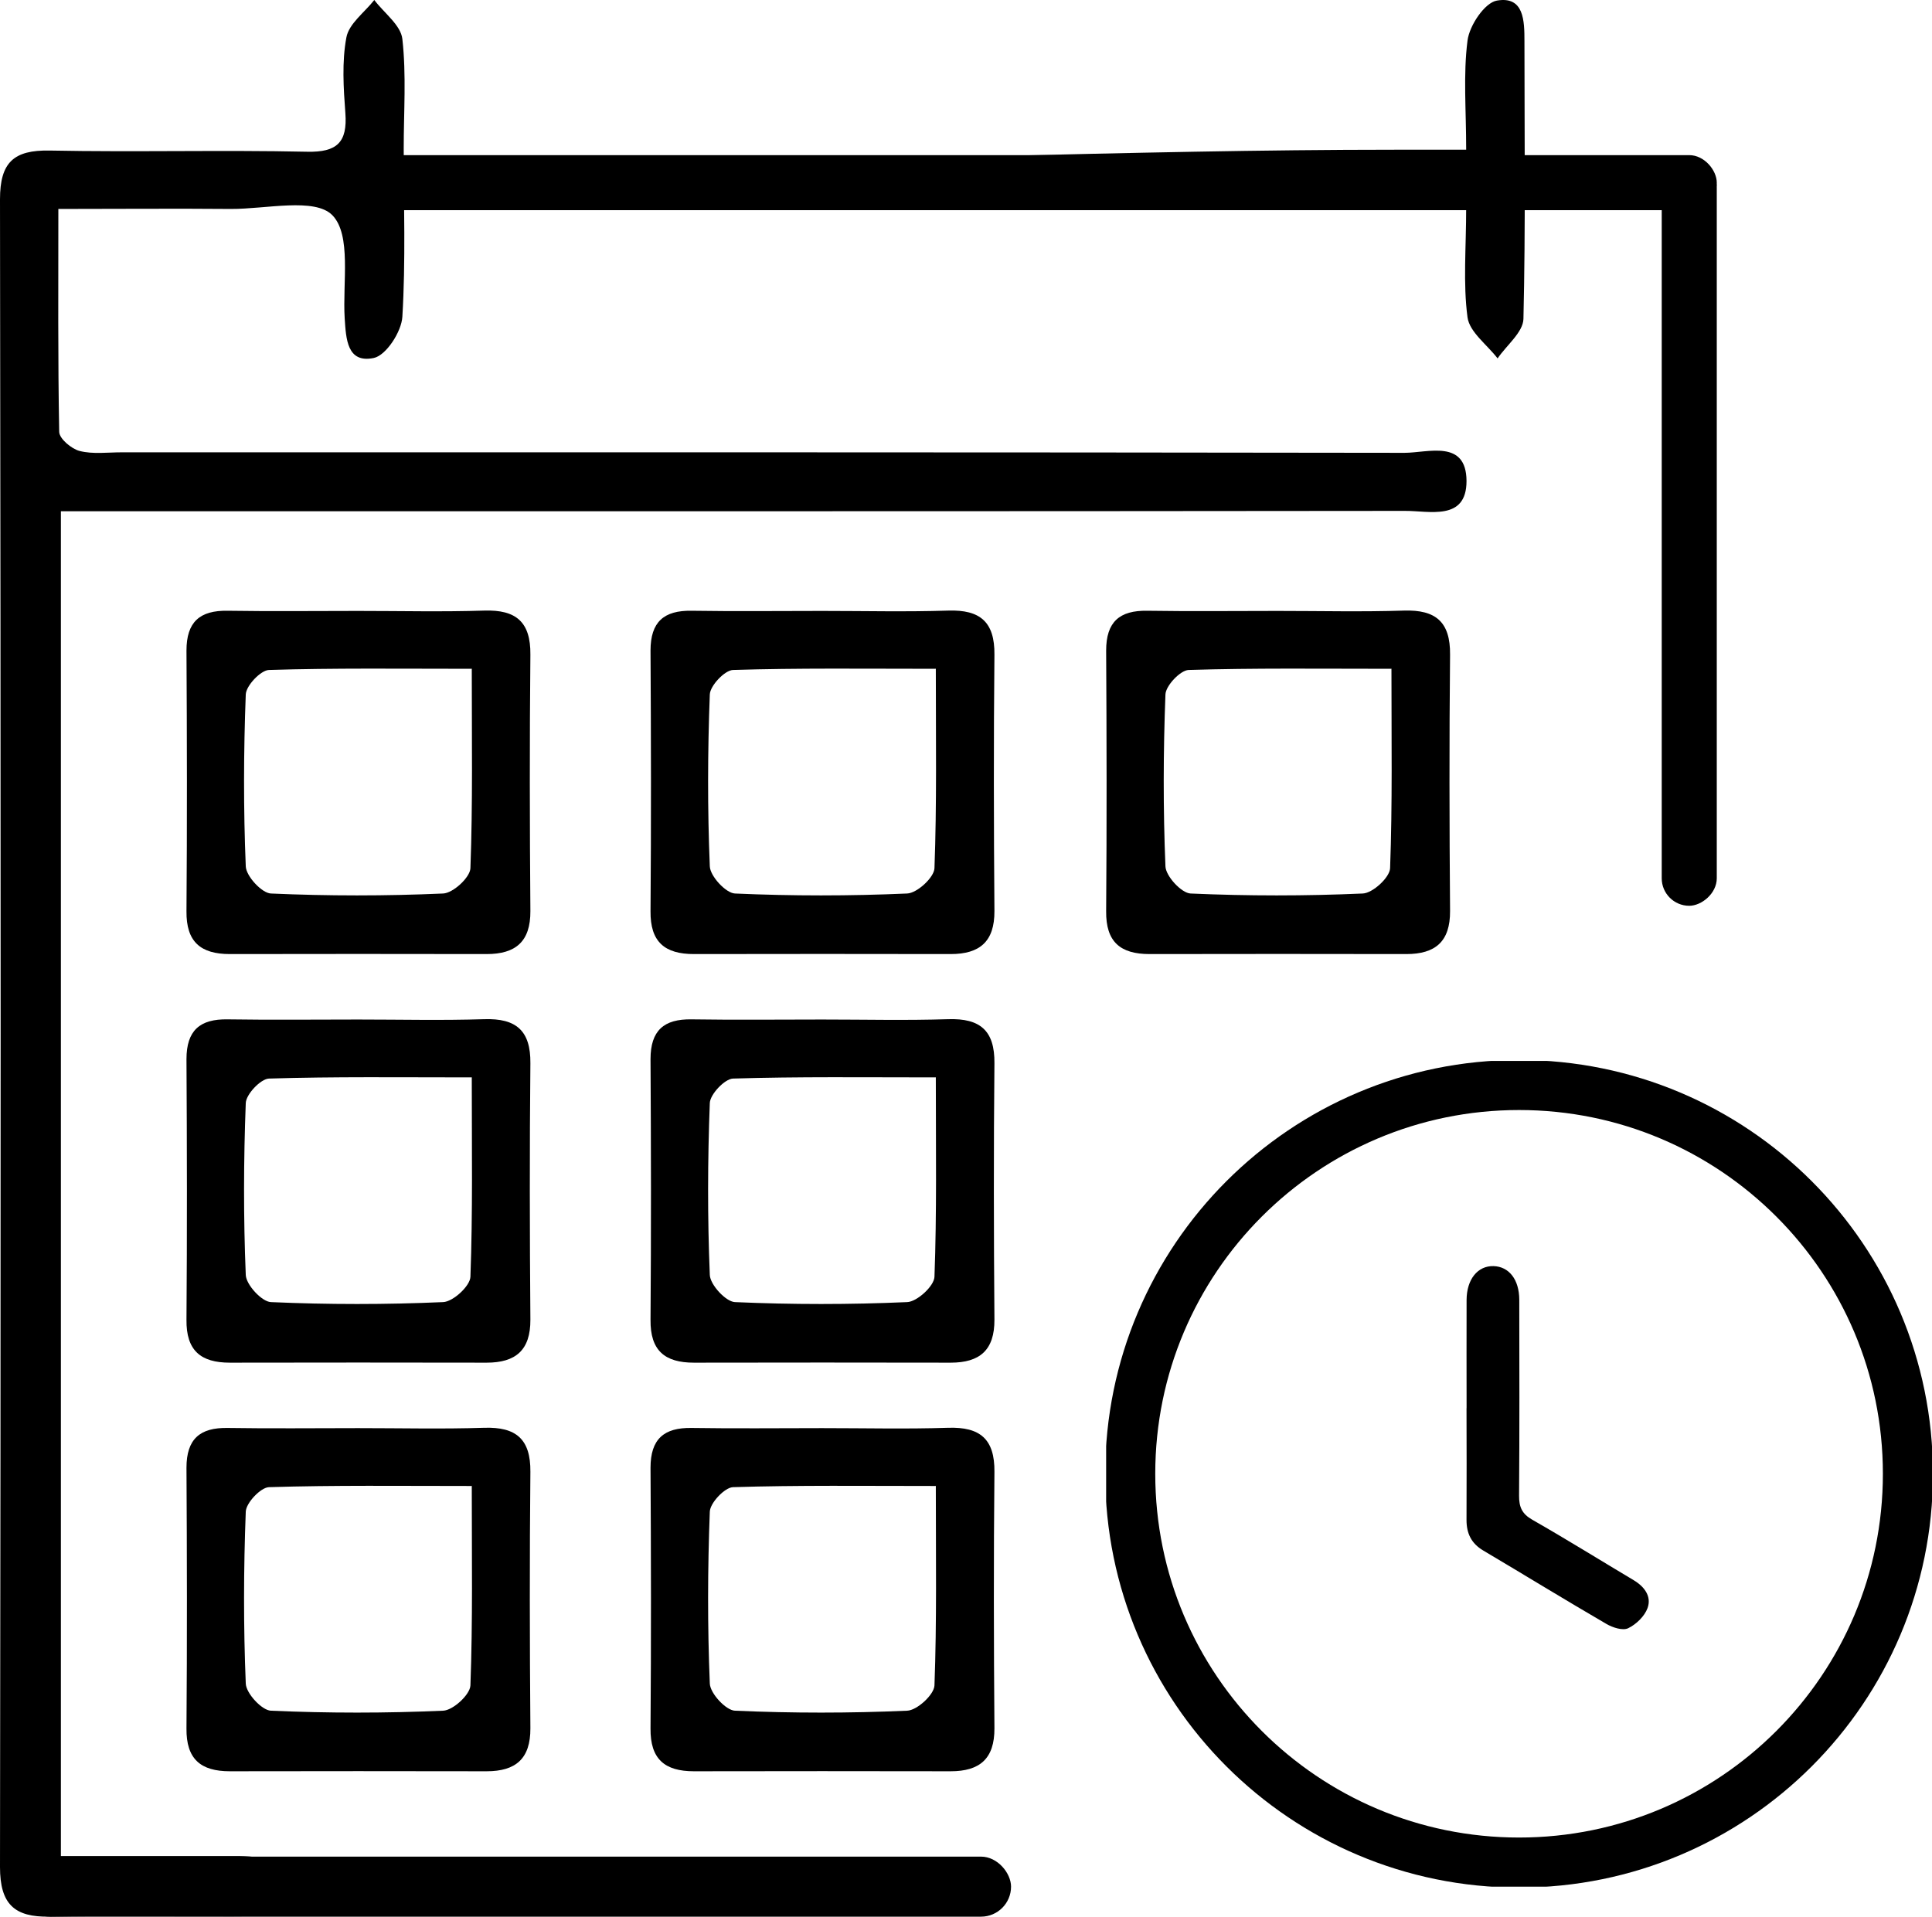
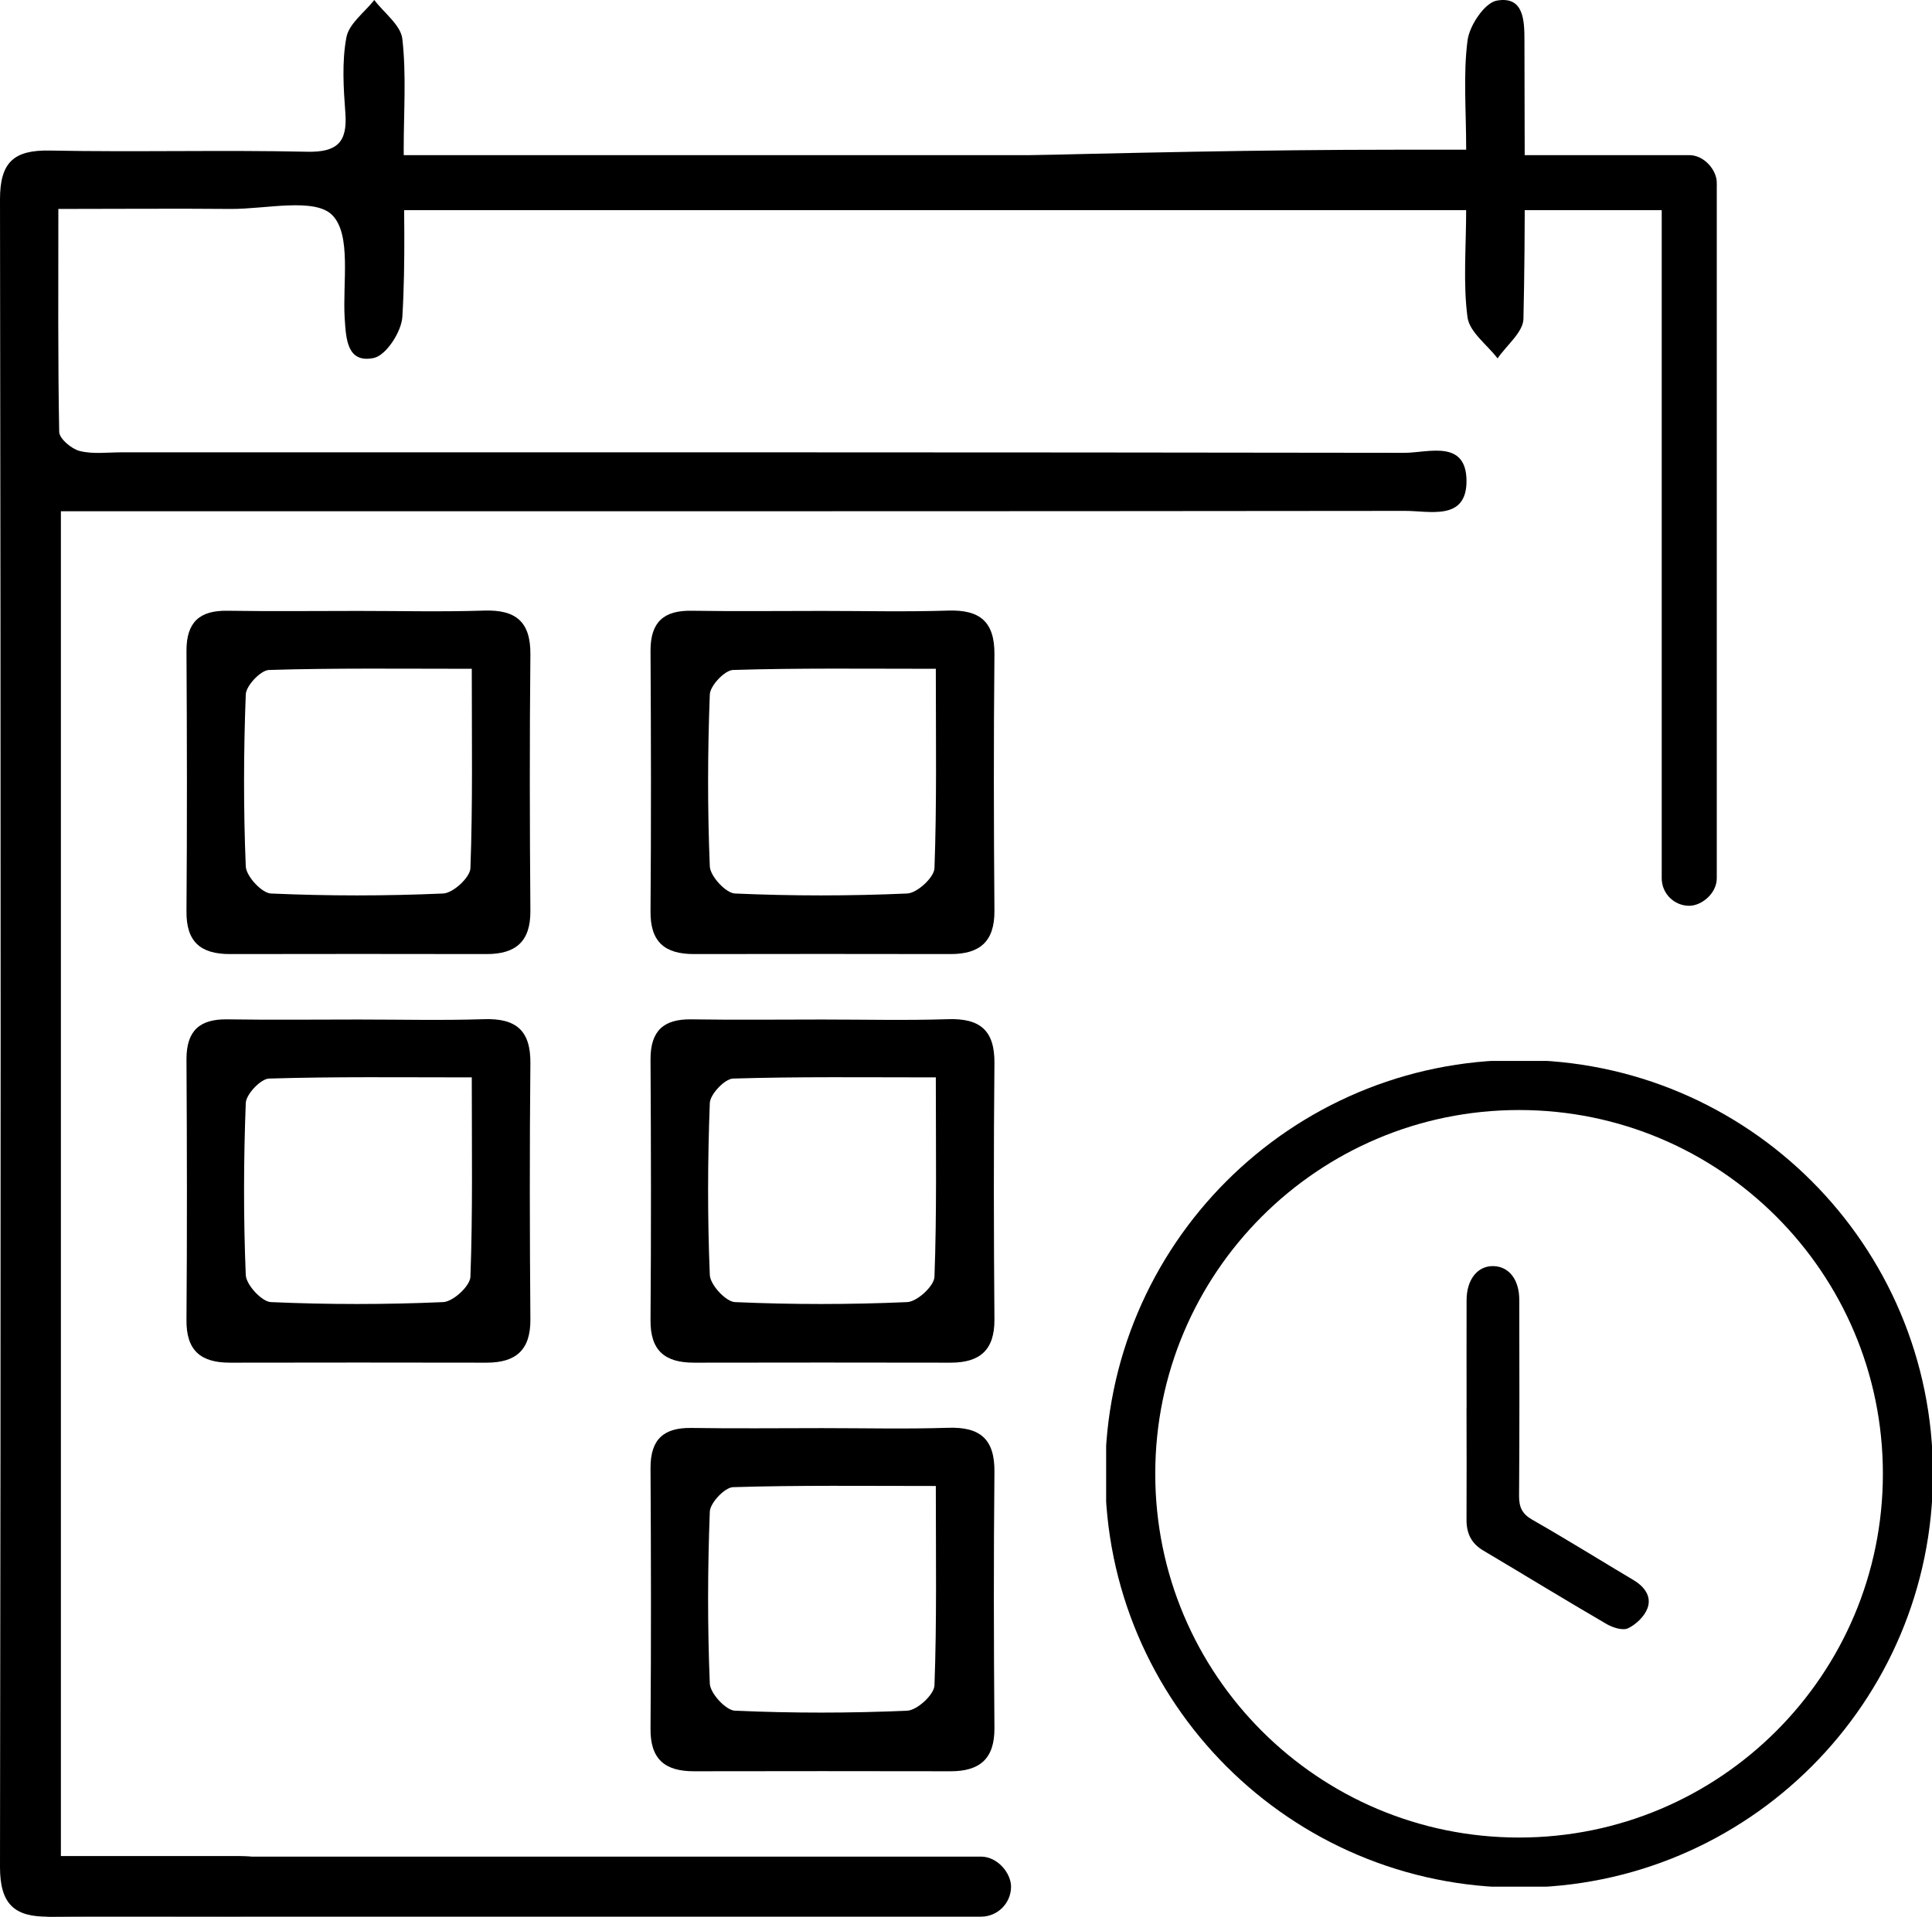
<svg xmlns="http://www.w3.org/2000/svg" width="386" height="383" viewBox="0 0 386 383" fill="none">
  <path d="M292.931 29.883C292.931 21.927 292.324 14.915 293.201 8.105C293.572 5.105 296.643 0.52 299.073 0.116C304.507 -0.828 304.574 4.195 304.574 8.24C304.574 26.748 304.81 45.222 304.372 63.73C304.304 66.393 300.997 68.989 299.208 71.618C297.116 68.887 293.606 66.359 293.201 63.426C292.29 56.583 292.931 49.571 292.931 41.446C288.915 41.446 285.675 41.446 282.402 41.446C227.426 41.446 172.451 41.446 117.476 41.446C115.248 41.446 112.616 42.087 110.827 41.176C108.735 40.098 106.001 35.783 106.001 35.783C105.968 33.928 97.941 37.978 100 37C102.092 36.022 114.503 32.5 117 32.5C170.592 32.5 225.233 29.917 278.824 29.917C283.009 29.917 287.194 29.917 292.931 29.917V29.883Z" fill="black" />
  <path d="M12.266 370.887C23.924 370.887 35.109 370.887 46.26 370.887C50.855 370.887 56.295 370.786 56.262 376.958C56.228 383.164 50.686 382.928 46.158 382.928C34.061 382.961 21.998 382.793 9.901 382.995C2.872 383.13 0 380.499 0 373.08C0.169 261.985 0.169 150.925 0 39.831C0 32.445 2.737 29.949 9.934 30.084C27.066 30.421 44.232 29.949 61.364 30.32C67.345 30.455 69.44 28.431 69.001 22.597C68.629 17.571 68.291 12.377 69.204 7.487C69.71 4.722 72.853 2.462 74.779 0C76.739 2.597 80.084 5.025 80.388 7.791C81.199 15.008 80.659 22.36 80.659 29.645C80.659 40.876 81.064 52.107 80.388 63.304C80.219 66.272 77.144 71.027 74.678 71.533C69.339 72.646 69.136 67.722 68.866 63.608C68.426 56.491 70.251 46.947 66.399 43.001C62.885 39.426 53.153 41.787 46.124 41.753C34.974 41.652 23.823 41.753 11.658 41.753C11.658 57.267 11.556 71.769 11.827 86.272C11.827 87.654 14.293 89.712 15.915 90.117C18.551 90.791 21.491 90.386 24.296 90.386C109.719 90.386 195.176 90.353 280.599 90.487C285.296 90.487 292.966 87.722 293 96.12C293 104.18 285.566 102.056 280.666 102.089C194.939 102.19 109.246 102.157 23.518 102.157C19.937 102.157 16.321 102.157 12.165 102.157V370.887H12.266Z" fill="black" />
-   <path d="M71.545 285.376C79.948 285.376 88.351 285.578 96.755 285.308C103.099 285.106 106.035 287.567 105.968 294.107C105.799 311.199 105.833 328.257 105.968 345.349C106.002 351.451 103.032 353.945 97.227 353.945C80.117 353.912 63.04 353.912 45.93 353.945C40.092 353.945 37.19 351.518 37.257 345.382C37.392 328.021 37.358 310.659 37.257 293.298C37.257 287.567 39.923 285.241 45.492 285.342C54.165 285.477 62.872 285.376 71.545 285.376ZM94.224 296.939C79.881 296.939 66.786 296.77 53.726 297.175C52.072 297.242 49.17 300.31 49.102 302.063C48.664 313.491 48.63 324.987 49.102 336.415C49.17 338.37 52.309 341.775 54.131 341.843C65.572 342.348 77.08 342.348 88.52 341.843C90.511 341.775 93.92 338.64 93.987 336.786C94.46 323.976 94.257 311.165 94.257 296.871L94.224 296.939Z" fill="black" />
  <path d="M164.258 285.376C172.661 285.376 181.064 285.578 189.467 285.308C195.812 285.106 198.748 287.567 198.681 294.107C198.512 311.199 198.546 328.257 198.681 345.349C198.714 351.451 195.745 353.945 189.94 353.945C172.83 353.912 155.753 353.912 138.643 353.945C132.805 353.945 129.902 351.518 129.97 345.382C130.105 328.021 130.071 310.659 129.97 293.298C129.97 287.567 132.636 285.241 138.204 285.342C146.878 285.477 155.585 285.376 164.258 285.376ZM186.936 296.939C172.594 296.939 159.499 296.77 146.439 297.175C144.785 297.242 141.883 300.31 141.815 302.063C141.377 313.491 141.343 324.987 141.815 336.415C141.883 338.37 145.021 341.775 146.844 341.843C158.284 342.348 169.792 342.348 181.233 341.843C183.224 341.775 186.633 338.64 186.7 336.786C187.173 323.976 186.97 311.165 186.97 296.871L186.936 296.939Z" fill="black" />
  <path d="M71.545 203.727C79.948 203.727 88.351 203.93 96.755 203.66C103.099 203.458 106.035 205.919 105.968 212.459C105.799 229.55 105.833 246.609 105.968 263.7C106.002 269.802 103.032 272.297 97.227 272.297C80.117 272.263 63.04 272.263 45.93 272.297C40.092 272.297 37.19 269.87 37.257 263.734C37.392 246.373 37.358 229.011 37.257 211.65C37.257 205.919 39.923 203.592 45.492 203.694C54.165 203.828 62.872 203.727 71.545 203.727ZM94.224 215.29C79.881 215.29 66.786 215.122 53.726 215.526C52.072 215.594 49.17 218.662 49.102 220.415C48.664 231.843 48.63 243.338 49.102 254.767C49.17 256.722 52.309 260.127 54.131 260.194C65.572 260.7 77.08 260.7 88.52 260.194C90.511 260.127 93.92 256.992 93.987 255.138C94.46 242.327 94.257 229.517 94.257 215.223L94.224 215.29Z" fill="black" />
  <path d="M164.258 203.727C172.661 203.727 181.064 203.93 189.467 203.66C195.812 203.458 198.748 205.919 198.681 212.459C198.512 229.55 198.546 246.609 198.681 263.7C198.714 269.802 195.745 272.297 189.94 272.297C172.83 272.263 155.753 272.263 138.643 272.297C132.805 272.297 129.902 269.87 129.97 263.734C130.105 246.373 130.071 229.011 129.97 211.65C129.97 205.919 132.636 203.592 138.204 203.694C146.878 203.828 155.585 203.727 164.258 203.727ZM186.936 215.29C172.594 215.29 159.499 215.122 146.439 215.526C144.785 215.594 141.883 218.662 141.815 220.415C141.377 231.843 141.343 243.338 141.815 254.767C141.883 256.722 145.021 260.127 146.844 260.194C158.284 260.7 169.792 260.7 181.233 260.194C183.224 260.127 186.633 256.992 186.7 255.138C187.173 242.327 186.97 229.517 186.97 215.223L186.936 215.29Z" fill="black" />
  <path d="M71.545 122.079C79.948 122.079 88.351 122.281 96.755 122.011C103.099 121.809 106.035 124.27 105.968 130.81C105.799 147.902 105.833 164.96 105.968 182.052C106.002 188.154 103.032 190.648 97.227 190.648C80.117 190.615 63.04 190.615 45.93 190.648C40.092 190.648 37.19 188.221 37.257 182.086C37.392 164.724 37.358 147.363 37.257 130.001C37.257 124.27 39.923 121.944 45.492 122.045C54.165 122.18 62.872 122.079 71.545 122.079ZM94.224 133.642C79.881 133.642 66.786 133.473 53.726 133.878C52.072 133.945 49.17 137.013 49.102 138.766C48.664 150.194 48.63 161.69 49.102 173.118C49.17 175.074 52.309 178.478 54.131 178.546C65.572 179.052 77.08 179.052 88.52 178.546C90.511 178.478 93.92 175.343 93.987 173.489C94.46 160.679 94.257 147.868 94.257 133.575L94.224 133.642Z" fill="black" />
  <path d="M164.258 122.079C172.661 122.079 181.064 122.281 189.467 122.011C195.812 121.809 198.748 124.27 198.681 130.81C198.512 147.902 198.546 164.96 198.681 182.052C198.714 188.154 195.745 190.648 189.94 190.648C172.83 190.615 155.753 190.615 138.643 190.648C132.805 190.648 129.902 188.221 129.97 182.086C130.105 164.724 130.071 147.363 129.97 130.001C129.97 124.27 132.636 121.944 138.204 122.045C146.878 122.18 155.585 122.079 164.258 122.079ZM186.936 133.642C172.594 133.642 159.499 133.473 146.439 133.878C144.785 133.945 141.883 137.013 141.815 138.766C141.377 150.194 141.343 161.69 141.815 173.118C141.883 175.074 145.021 178.478 146.844 178.546C158.284 179.052 169.792 179.052 181.233 178.546C183.224 178.478 186.633 175.343 186.7 173.489C187.173 160.679 186.97 147.868 186.97 133.575L186.936 133.642Z" fill="black" />
-   <path d="M255.289 122.079C263.692 122.079 272.096 122.281 280.499 122.011C286.843 121.809 289.779 124.27 289.712 130.81C289.543 147.902 289.577 164.96 289.712 182.052C289.746 188.154 286.776 190.648 280.971 190.648C263.861 190.615 246.785 190.615 229.674 190.648C223.836 190.648 220.934 188.221 221.001 182.086C221.136 164.724 221.102 147.363 221.001 130.001C221.001 124.27 223.667 121.944 229.236 122.045C237.909 122.18 246.616 122.079 255.289 122.079ZM277.968 133.642C263.625 133.642 250.531 133.473 237.47 133.878C235.816 133.945 232.914 137.013 232.847 138.766C232.408 150.194 232.374 161.69 232.847 173.118C232.914 175.074 236.053 178.478 237.875 178.546C249.316 179.052 260.824 179.052 272.264 178.546C274.255 178.478 277.664 175.343 277.731 173.489C278.204 160.679 278.001 147.868 278.001 133.575L277.968 133.642Z" fill="black" />
  <g clip-path="url(#clip0_854_11521)">
    <path d="M303.5 372.187C346.406 372.187 381.187 337.406 381.187 294.5C381.187 251.594 346.406 216.812 303.5 216.812C260.594 216.812 225.812 251.594 225.812 294.5C225.812 337.406 260.594 372.187 303.5 372.187Z" stroke="black" stroke-width="10" stroke-miterlimit="10" stroke-linecap="round" stroke-linejoin="round" />
    <path d="M293.014 281.391C293.014 274.192 292.987 266.994 293.014 259.781C293.027 255.627 295.246 252.908 298.413 253.002C301.484 253.097 303.527 255.682 303.541 259.714C303.568 272.771 303.595 285.815 303.5 298.873C303.487 301.146 304.082 302.513 306.152 303.69C312.972 307.587 319.656 311.741 326.409 315.773C328.56 317.059 330.008 319.021 329.169 321.335C328.574 322.972 326.896 324.596 325.285 325.367C324.203 325.881 322.187 325.232 320.942 324.501C312.688 319.697 304.556 314.704 296.342 309.833C293.947 308.412 292.987 306.396 293 303.69C293.041 296.261 293.014 288.833 293 281.404L293.014 281.391Z" fill="black" />
  </g>
  <rect x="4" y="371" width="198" height="12" rx="6" fill="black" />
  <rect x="72" y="31" width="271" height="11" rx="5.5" fill="black" />
  <rect x="343" y="32" width="149" height="11" rx="5.5" transform="rotate(90 343 32)" fill="black" />
  <defs>
    <clipPath id="clip0_854_11521">
      <rect width="165" height="165" fill="white" transform="translate(221 212)" />
    </clipPath>
  </defs>
</svg>